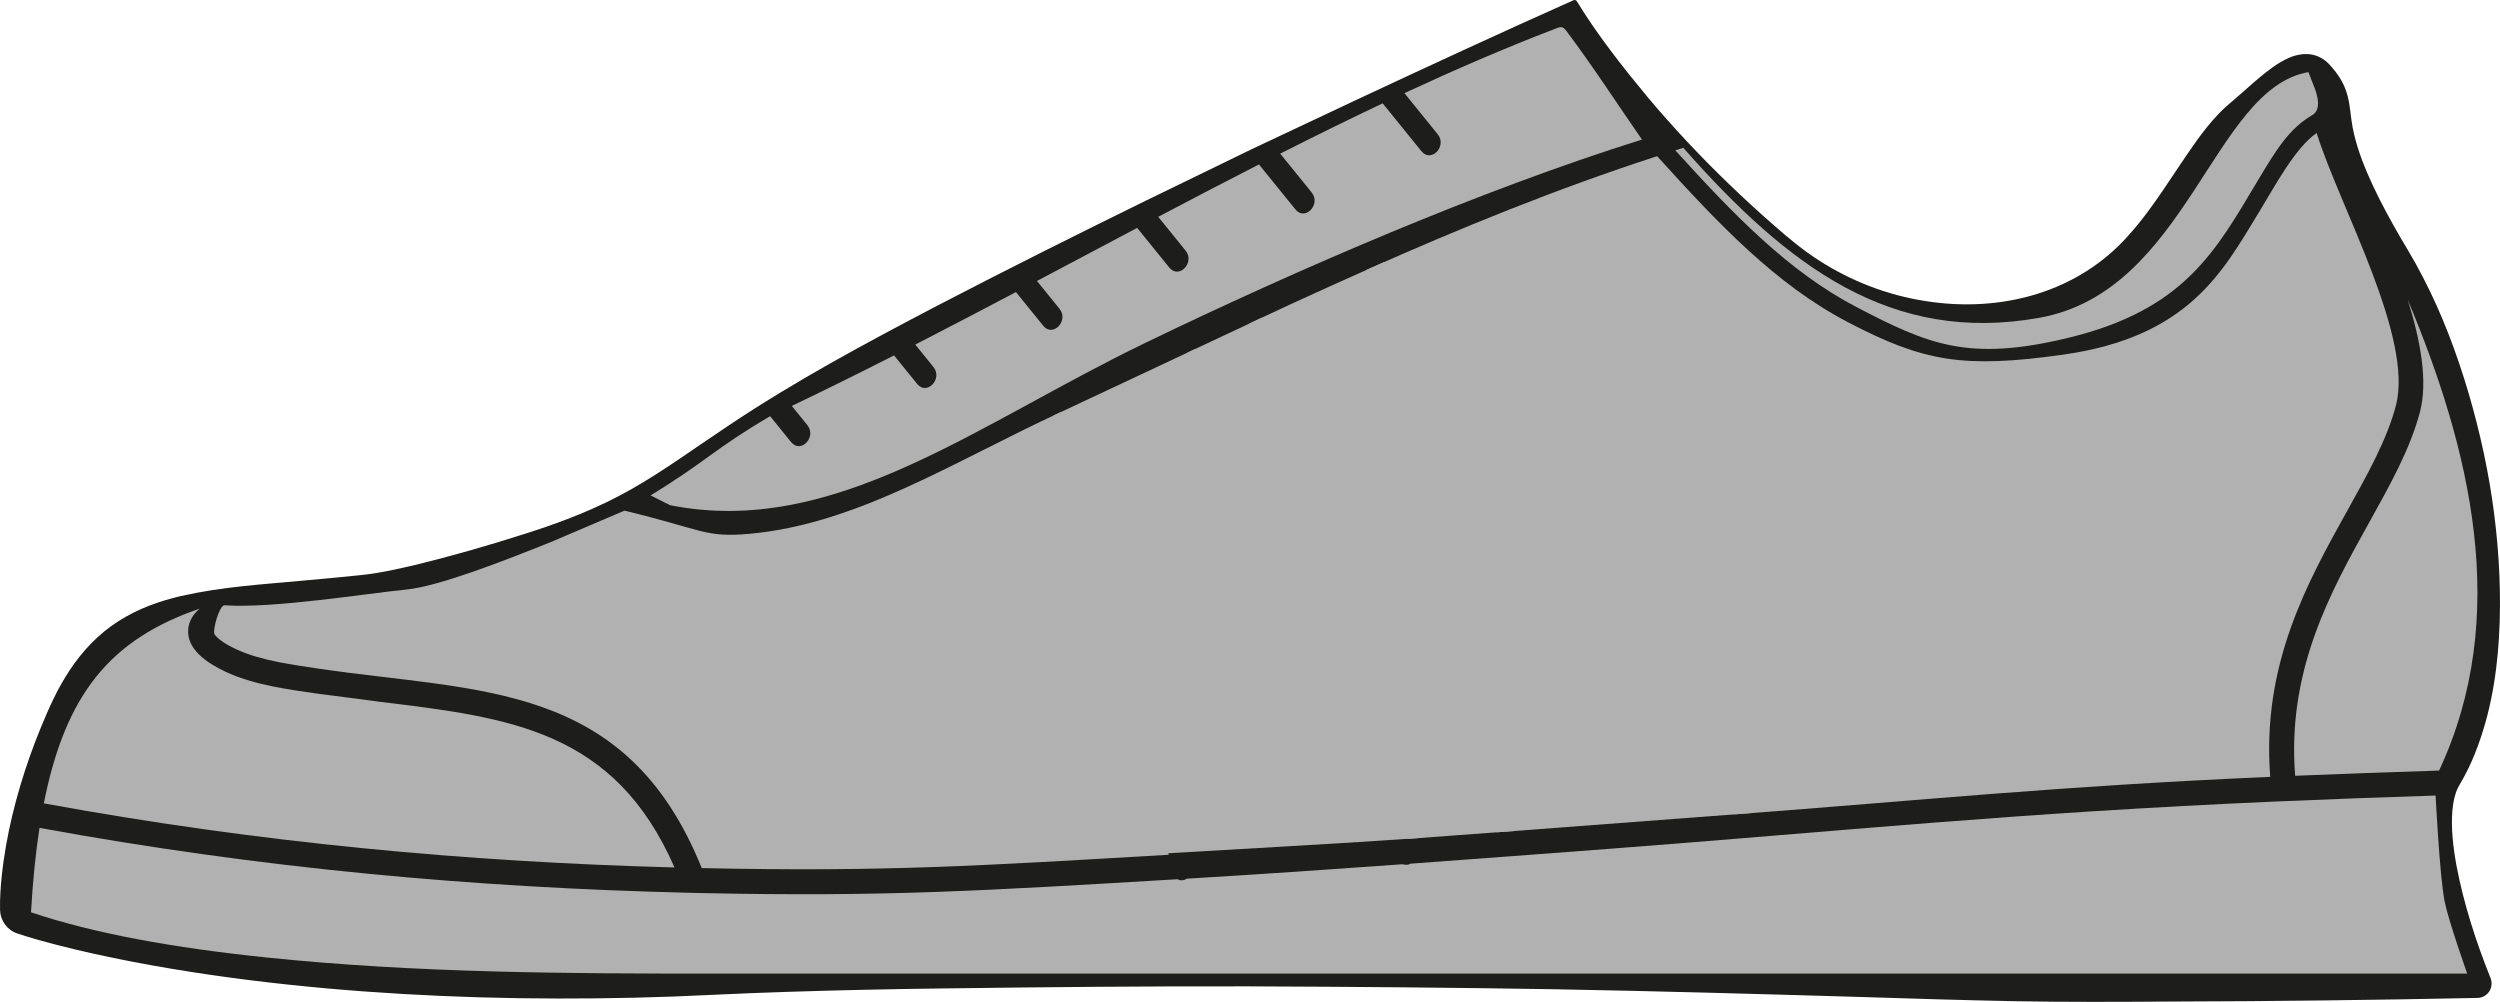
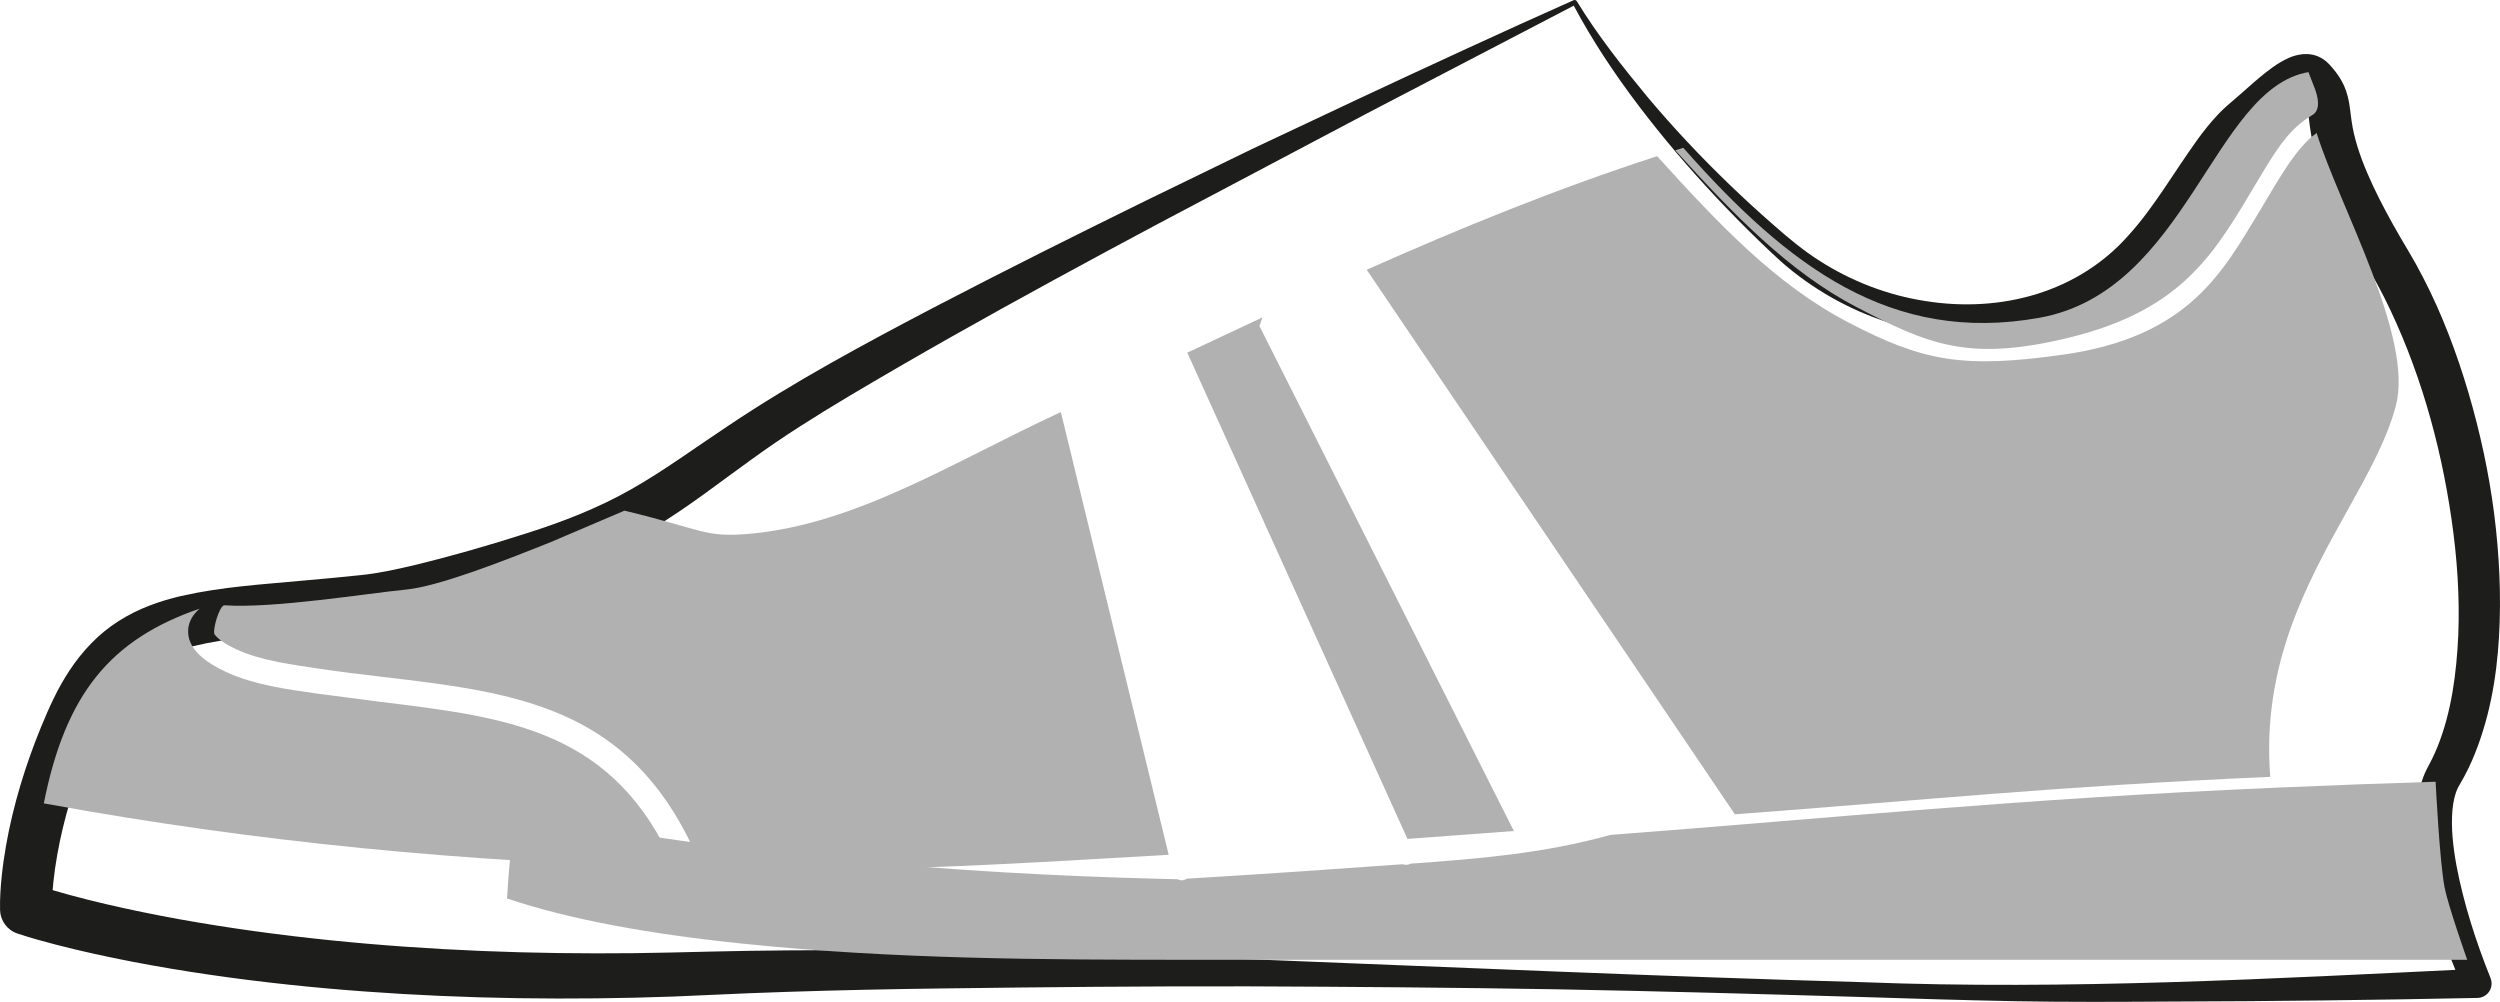
<svg xmlns="http://www.w3.org/2000/svg" version="1.1" id="Layer_1" x="0px" y="0px" width="255.744px" height="102.489px" viewBox="0 0 255.744 102.489" enable-background="new 0 0 255.744 102.489" xml:space="preserve">
  <g>
-     <path fill="#1D1D1B" d="M161.086,0.248c0,0-63.259,30.409-82.515,43.084c-8.759,5.766-12.033,9.36-22.295,12.963   c-3.699,1.297-13.689,4.442-18.746,5.019c-17.109,1.95-24.896,0.699-30.049,12.188C2.328,84.99,2.661,92.99,2.661,92.99   s23.667,8.333,69,6.608c42.309-1.609,116.848,2,136.667,2c18.666,0,45.062-1,45.062-1s-6.784-15.411-3.396-21.238   c7-12.037,3.227-37.827-5.618-52.704c-8.845-14.876-4.253-14.974-7.695-18.666c-1.344-1.441-4.668,2.064-7.225,4.154   c-3.659,2.989-6.389,9.393-11.162,14.146c-8.931,8.894-25.099,8.668-35.958-0.976C167.376,12.027,161.086,0.248,161.086,0.248z" />
    <path fill="#1D1D1B" d="M160.991,0.579l-21.216,11.055l-21.344,11.282c-7.097,3.787-14.167,7.622-21.158,11.57   c-3.494,1.977-6.967,3.985-10.402,6.029c-3.441,2.057-6.784,4.146-9.993,6.487c-3.23,2.303-6.41,4.844-10.048,7.009   c-3.618,2.174-7.54,3.831-11.433,5.141c-3.876,1.303-7.749,2.512-11.755,3.52c-1.998,0.49-4.066,0.968-6.242,1.206   c-2.021,0.239-4.043,0.446-6.05,0.646c-3.998,0.415-8.017,0.717-11.585,1.575c-1.777,0.437-3.391,1.045-4.74,1.933   c-1.349,0.883-2.482,2.049-3.438,3.494c-0.479,0.719-0.915,1.495-1.312,2.313c-0.204,0.414-0.378,0.807-0.59,1.284l-0.561,1.321   C8.39,78.229,7.74,80.043,7.19,81.881s-1.004,3.7-1.335,5.569c-0.165,0.934-0.3,1.869-0.396,2.798   c-0.048,0.464-0.086,0.927-0.112,1.382c-0.025,0.431-0.039,0.958-0.032,1.25l-1.772-2.396c1.072,0.36,2.353,0.737,3.561,1.064   c1.229,0.334,2.472,0.645,3.72,0.938c2.499,0.583,5.024,1.099,7.563,1.557c5.079,0.913,10.213,1.611,15.367,2.139   c10.312,1.054,20.712,1.439,31.109,1.325c2.604-0.027,5.189-0.1,7.811-0.162c2.637-0.062,5.262-0.101,7.891-0.123   c5.255-0.044,10.505-0.024,15.752,0.032c10.493,0.115,20.975,0.491,31.449,0.869l31.413,1.262   c10.468,0.412,20.937,0.796,31.404,1.091c20.924,0.817,41.842-0.363,62.75-1.366l-1.308,2.09   c-1.703-3.871-3.108-7.772-4.054-11.948c-0.447-2.09-0.794-4.238-0.687-6.562c0.067-1.159,0.24-2.382,0.787-3.628   c0.067-0.155,0.141-0.31,0.225-0.464l0.188-0.355c0.126-0.231,0.241-0.451,0.327-0.638c0.192-0.386,0.387-0.837,0.561-1.265   c1.402-3.5,1.922-7.433,2.104-11.352c0.157-3.936-0.114-7.92-0.688-11.857c-1.131-7.872-3.366-15.674-6.888-22.709   c-0.442-0.876-0.908-1.737-1.401-2.577c-0.518-0.881-1.053-1.813-1.553-2.728c-1.008-1.845-1.966-3.734-2.799-5.731   c-0.826-1.981-1.546-4.15-1.848-6.422l-0.188-1.522c-0.06-0.434-0.124-0.695-0.222-0.921c-0.099-0.228-0.263-0.486-0.509-0.783   l-0.194-0.224l-0.051-0.057c-0.116-0.116,0.13,0.127,0.091,0.089l-0.035-0.032l-0.071-0.065c-0.009-0.005,0.08,0.081,0.123,0.108   c0.39,0.266,0.598,0.213,0.687,0.219c0.12-0.032-0.225,0.063-0.524,0.257c-0.319,0.188-0.685,0.447-1.049,0.724   c-0.735,0.562-1.489,1.219-2.272,1.889l-1.22,1.025c-0.13,0.108-0.418,0.342-0.519,0.442c-0.135,0.116-0.301,0.28-0.455,0.433   c-0.623,0.631-1.225,1.36-1.81,2.135c-2.339,3.124-4.499,6.8-7.479,9.991c-1.479,1.611-3.243,3.075-5.15,4.207   c-1.913,1.138-3.978,1.988-6.097,2.567c-4.245,1.157-8.702,1.219-12.934,0.384c-4.233-0.856-8.246-2.62-11.727-5.096   c-0.869-0.62-1.709-1.28-2.506-1.987c-0.801-0.725-1.521-1.417-2.275-2.143c-1.486-1.437-2.936-2.909-4.349-4.415   c-2.824-3.013-5.5-6.161-7.989-9.447C165.138,7.52,162.897,4.154,160.991,0.579z M161.307,0.13   c2.121,3.471,4.663,6.692,7.257,9.825c2.621,3.12,5.415,6.09,8.344,8.912c1.465,1.411,2.962,2.787,4.493,4.123   c1.54,1.355,3.047,2.617,4.703,3.669c3.302,2.123,7.029,3.548,10.865,4.138c3.826,0.613,7.777,0.406,11.41-0.726   c3.642-1.135,6.886-3.171,9.375-6.011c2.591-2.855,4.564-6.328,7.061-9.81c0.636-0.869,1.32-1.741,2.123-2.582   c0.207-0.211,0.401-0.411,0.648-0.637c0.271-0.253,0.382-0.341,0.643-0.564l1.117-0.97c0.764-0.673,1.542-1.377,2.424-2.075   c0.447-0.348,0.908-0.697,1.471-1.033c0.578-0.319,1.171-0.705,2.316-0.848c0.597-0.042,1.338-0.003,2.156,0.549   c0.096,0.064,0.24,0.18,0.281,0.216l0.07,0.065l0.194,0.189l0.078,0.085l0.312,0.354c0.411,0.486,0.835,1.079,1.152,1.79   c0.321,0.711,0.475,1.462,0.557,2.04l0.202,1.527c0.254,1.795,0.843,3.549,1.604,5.338c0.76,1.779,1.671,3.543,2.643,5.284   c0.491,0.879,0.983,1.72,1.511,2.601c0.553,0.922,1.07,1.859,1.56,2.808c1.965,3.79,3.45,7.765,4.647,11.804   c1.186,4.044,2.082,8.165,2.62,12.345c0.529,4.18,0.744,8.412,0.496,12.663c-0.252,4.243-1.001,8.541-2.767,12.622   c-0.229,0.514-0.457,0.997-0.738,1.52c-0.142,0.272-0.272,0.502-0.398,0.716l-0.183,0.317c-0.043,0.069-0.081,0.146-0.119,0.224   c-0.309,0.622-0.487,1.456-0.562,2.333c-0.148,1.774,0.071,3.725,0.423,5.646c0.729,3.85,1.986,7.743,3.457,11.421l0.028,0.072   c0.302,0.754-0.065,1.611-0.819,1.913c-0.168,0.066-0.347,0.101-0.517,0.104c-10.487,0.214-20.964,0.344-31.45,0.37   c-5.244,0.034-10.48,0.061-15.736-0.033c-5.249-0.104-10.484-0.256-15.721-0.429c-10.473-0.309-20.941-0.604-31.413-0.794   c-10.472-0.175-20.944-0.258-31.414-0.298c-10.47-0.024-20.937,0.079-31.392,0.214c-5.228,0.068-10.452,0.175-15.669,0.345   c-2.607,0.085-5.218,0.186-7.815,0.31c-2.611,0.134-5.262,0.231-7.894,0.291c-10.546,0.244-21.119-0.018-31.661-0.965   c-5.271-0.475-10.533-1.124-15.774-2.002c-2.62-0.439-5.235-0.939-7.844-1.515c-1.304-0.29-2.606-0.598-3.909-0.935   c-1.322-0.349-2.564-0.677-3.975-1.151c-1.062-0.354-1.742-1.338-1.772-2.396c-0.019-0.715,0.005-1.193,0.033-1.768   c0.031-0.55,0.075-1.091,0.13-1.627c0.109-1.074,0.261-2.132,0.444-3.18c0.368-2.096,0.866-4.151,1.468-6.171   c0.602-2.019,1.307-3.999,2.102-5.939l0.617-1.457c0.195-0.443,0.428-0.972,0.669-1.46c0.479-0.992,1.027-1.978,1.661-2.936   c1.259-1.909,2.949-3.733,4.998-5.022c2.039-1.305,4.271-2.072,6.401-2.57c4.286-0.965,8.338-1.182,12.342-1.562   c2-0.176,3.986-0.356,5.964-0.567c1.831-0.179,3.7-0.589,5.613-1.042c3.81-0.924,7.652-2.034,11.423-3.245   c3.753-1.194,7.332-2.586,10.669-4.483c3.332-1.881,6.552-4.258,9.955-6.512c6.821-4.574,13.963-8.396,21.109-12.142   c7.16-3.73,14.372-7.333,21.605-10.885l10.869-5.285l10.933-5.149c7.298-3.41,14.604-6.8,21.965-10.075   c0.12-0.053,0.259-0.008,0.325,0.102L161.307,0.13z" />
  </g>
-   <path fill="#B1B1B1" d="M68.548,51.682c16.779,3.327,31.262-8.23,48.666-16.633c15.467-7.468,34.274-15.616,50.756-20.771  c-2.559-3.688-5.031-7.514-7.732-11.113c-0.417-0.56-0.653-0.409-1.23-0.188c-5.034,1.928-10.158,4.143-15.34,6.55l3.406,4.206  c0.992,1.225-0.672,2.961-1.665,1.736l-3.966-4.898c-3.471,1.644-6.968,3.367-10.48,5.145l3.213,3.969  c0.993,1.225-0.672,2.961-1.662,1.734l-3.725-4.597c-3.426,1.75-6.864,3.544-10.308,5.358l2.798,3.455  c0.992,1.227-0.673,2.961-1.665,1.736l-3.285-4.058l-10.25,5.429l2.302,2.844c0.992,1.225-0.672,2.961-1.663,1.736l-2.789-3.443  c-3.44,1.814-6.877,3.613-10.299,5.369l1.854,2.289c0.992,1.226-0.674,2.961-1.664,1.736l-2.361-2.916  c-3.506,1.781-6.996,3.514-10.461,5.169l1.589,1.963c0.993,1.226-0.673,2.96-1.663,1.735l-2.144-2.648  c-5.792,3.407-6.457,4.576-12.231,8.105L68.548,51.682z" />
  <path fill="#B1B1B1" d="M19.26,64.299c0.078-0.727,0.443-1.414,1.161-2.035c-9.137,3.139-13.719,8.734-15.939,19.919  c22.15,4.062,43.368,5.987,64.52,6.557c-6.137-14.02-16.822-15.324-30.017-16.933l-6.759-0.883v-0.001  c-2.561-0.372-6.232-0.829-9.18-2.216l0.002-0.002C21.155,67.82,19.034,66.387,19.26,64.299L19.26,64.299z" />
-   <path fill="#B1B1B1" d="M246.304,30.657c1.335,4.27,2.072,8.38,1.247,11.501c-0.991,3.748-3.02,7.393-5.2,11.309  c-3.95,7.096-8.421,15.128-7.562,25.894c4.831-0.203,9.737-0.382,14.723-0.534C256.919,62.989,252.688,45.903,246.304,30.657  L246.304,30.657z" />
-   <path fill="#B1B1B1" d="M144.279,88.352c-0.287,0.18-0.539,0.11-0.831,0.06c-7.451,0.539-14.787,1.04-22.04,1.474  c-0.091,0.064-0.195,0.114-0.311,0.143c-0.225,0.054-0.45,0.018-0.638-0.086c-19.621,1.159-29.642,1.821-48.695,1.415l-1.544-0.037  c-21.681-0.528-43.43-2.46-66.18-6.632c-0.4,2.59-0.687,5.458-0.868,8.638c6.396,2.155,14.578,3.636,24.072,4.619  c15.4,1.596,30.816,1.654,46.266,1.654H252.39c0,0-1.933-5.467-2.305-7.358c-0.526-2.674-0.928-10.86-0.928-10.86  c-5.388,0.167-10.774,0.371-16.16,0.602c-26.992,1.173-44.8,3.058-68.256,4.839C157.811,87.347,150.998,87.864,144.279,88.352  L144.279,88.352z" />
+   <path fill="#B1B1B1" d="M144.279,88.352c-0.287,0.18-0.539,0.11-0.831,0.06c-7.451,0.539-14.787,1.04-22.04,1.474  c-0.091,0.064-0.195,0.114-0.311,0.143c-0.225,0.054-0.45,0.018-0.638-0.086l-1.544-0.037  c-21.681-0.528-43.43-2.46-66.18-6.632c-0.4,2.59-0.687,5.458-0.868,8.638c6.396,2.155,14.578,3.636,24.072,4.619  c15.4,1.596,30.816,1.654,46.266,1.654H252.39c0,0-1.933-5.467-2.305-7.358c-0.526-2.674-0.928-10.86-0.928-10.86  c-5.388,0.167-10.774,0.371-16.16,0.602c-26.992,1.173-44.8,3.058-68.256,4.839C157.811,87.347,150.998,87.864,144.279,88.352  L144.279,88.352z" />
  <path fill="#B1B1B1" d="M108.522,42.154c-10.858,5.012-20.878,11.49-31.896,12.456c-4.549,0.398-4.633-0.415-12.743-2.372  l-7.547,3.22c-5.022,2.01-11.473,4.526-14.806,4.855c-4.029,0.397-13.58,1.95-18.566,1.607c-0.513-0.035-1.283,2.632-1,3  c0.396,0.512,1.183,1.024,2.168,1.486l0.001-0.002c2.601,1.224,6.046,1.617,8.461,1.998v-0.001  c16.536,2.438,31.484,1.28,39.192,20.404c18.743,0.4,28.465-0.237,47.768-1.365L108.522,42.154L108.522,42.154z M129.146,32.469  c-1.578,0.741-6.101,2.861-7.688,3.61l22.523,49.739c2.389-0.174,8.47-0.627,10.884-0.807L128.84,33.359L129.146,32.469z   M169.519,15.975c-10.329,3.358-20.07,7.329-29.707,11.62l37.662,55.708c19.413-1.451,32.829-2.872,54.765-3.833  c-0.894-11.459,3.769-19.836,7.89-27.238c2.099-3.769,4.051-7.274,4.961-10.722c1.85-6.995-5.759-20.379-8.103-27.904  c-2.226,1.542-4.242,5.393-5.935,8.16c-3.678,6.021-7.136,12.709-20.031,14.519c-10.186,1.429-14.241,0.716-21.967-3.315  C181.631,29.097,175.751,22.855,169.519,15.975L169.519,15.975z" />
-   <path fill="#B1B1B1" d="M118.283,37.572l-10.52,4.936l10.909,44.826c6.825-0.408,19.502-1.1,26.503-1.603L122.27,35.696  L118.283,37.572z M136.339,29.156c-3.449,1.551-5.069,2.317-8.521,3.932l25.275,52.058l26.295-1.987l-37.765-56.365L136.339,29.156z  " />
  <path fill="#B1B1B1" d="M236.531,11.78c0.67-0.387,0.785-1.285,0.305-2.628l-0.689-1.775c-9.765,1.681-12.377,22.424-27.537,25.135  c-15.107,2.701-25.639-5.17-36.412-17.39c-0.273,0.085-0.546,0.171-0.818,0.257c5.919,6.519,11.555,12.391,18.498,16.014  c7.358,3.84,11.479,5.648,21.725,3.161c11.929-2.896,15.062-8.896,19.396-16.133C232.814,15.39,234.145,13.17,236.531,11.78  L236.531,11.78z" />
</svg>